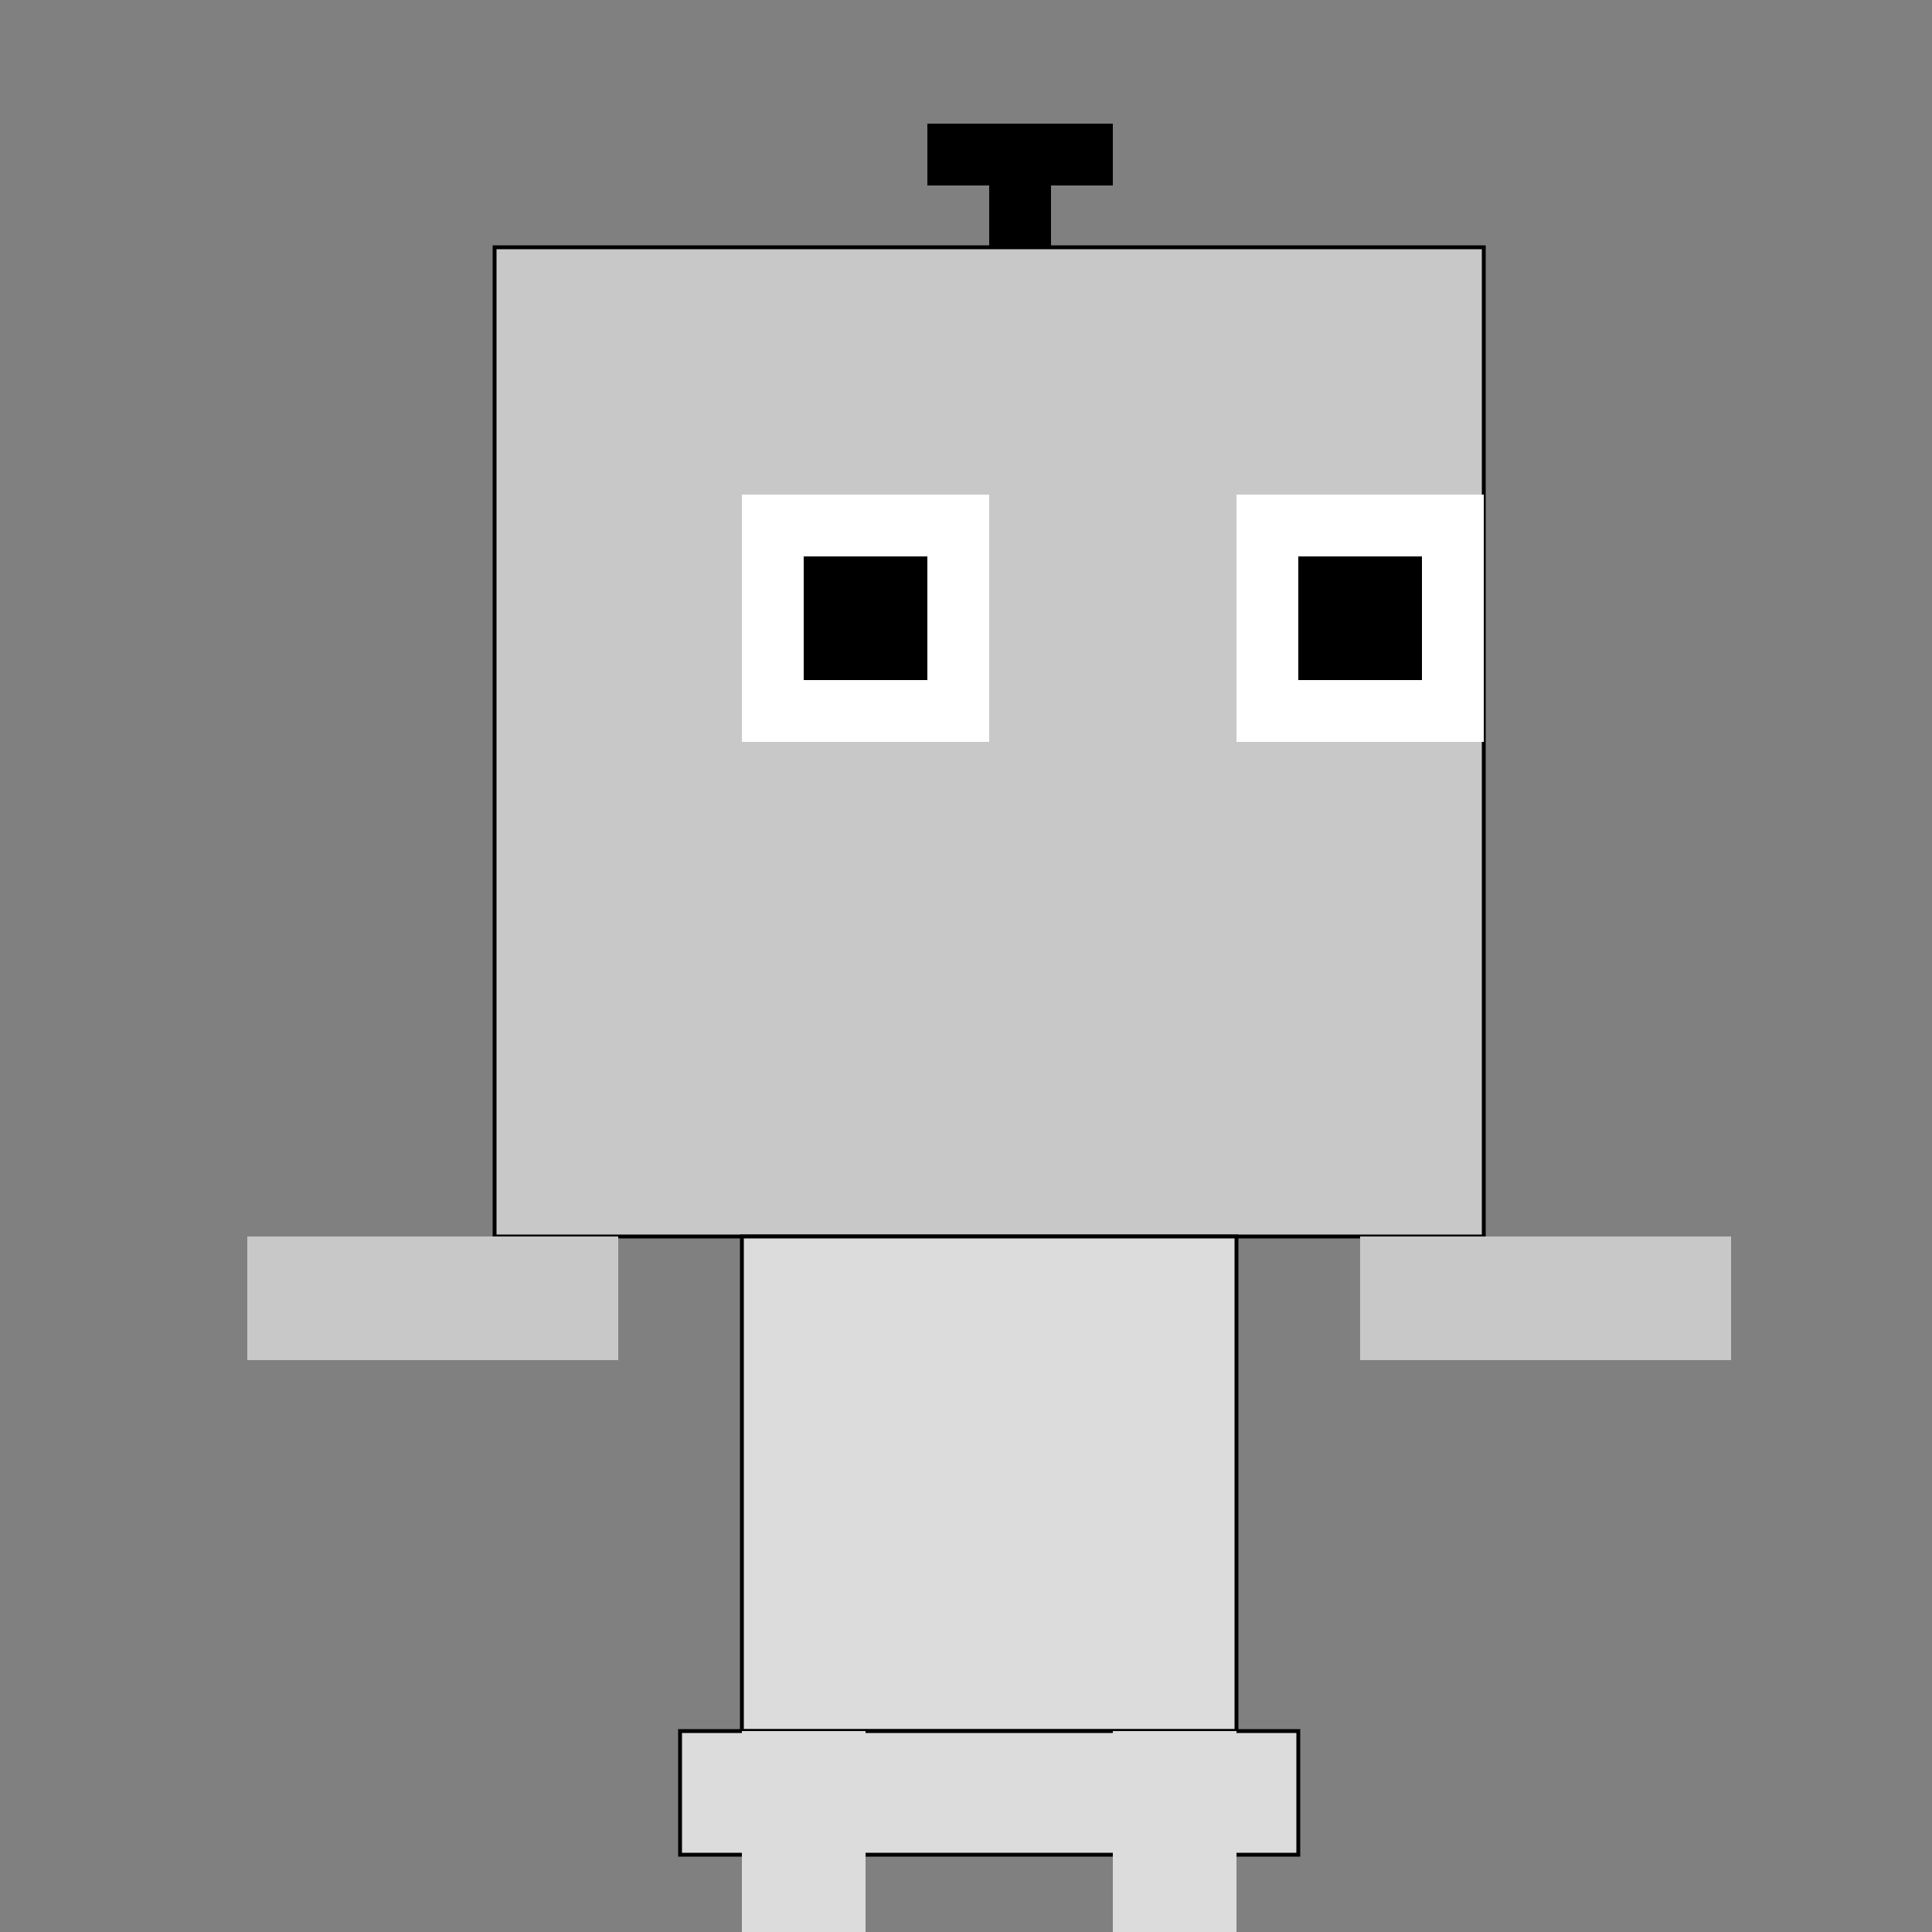
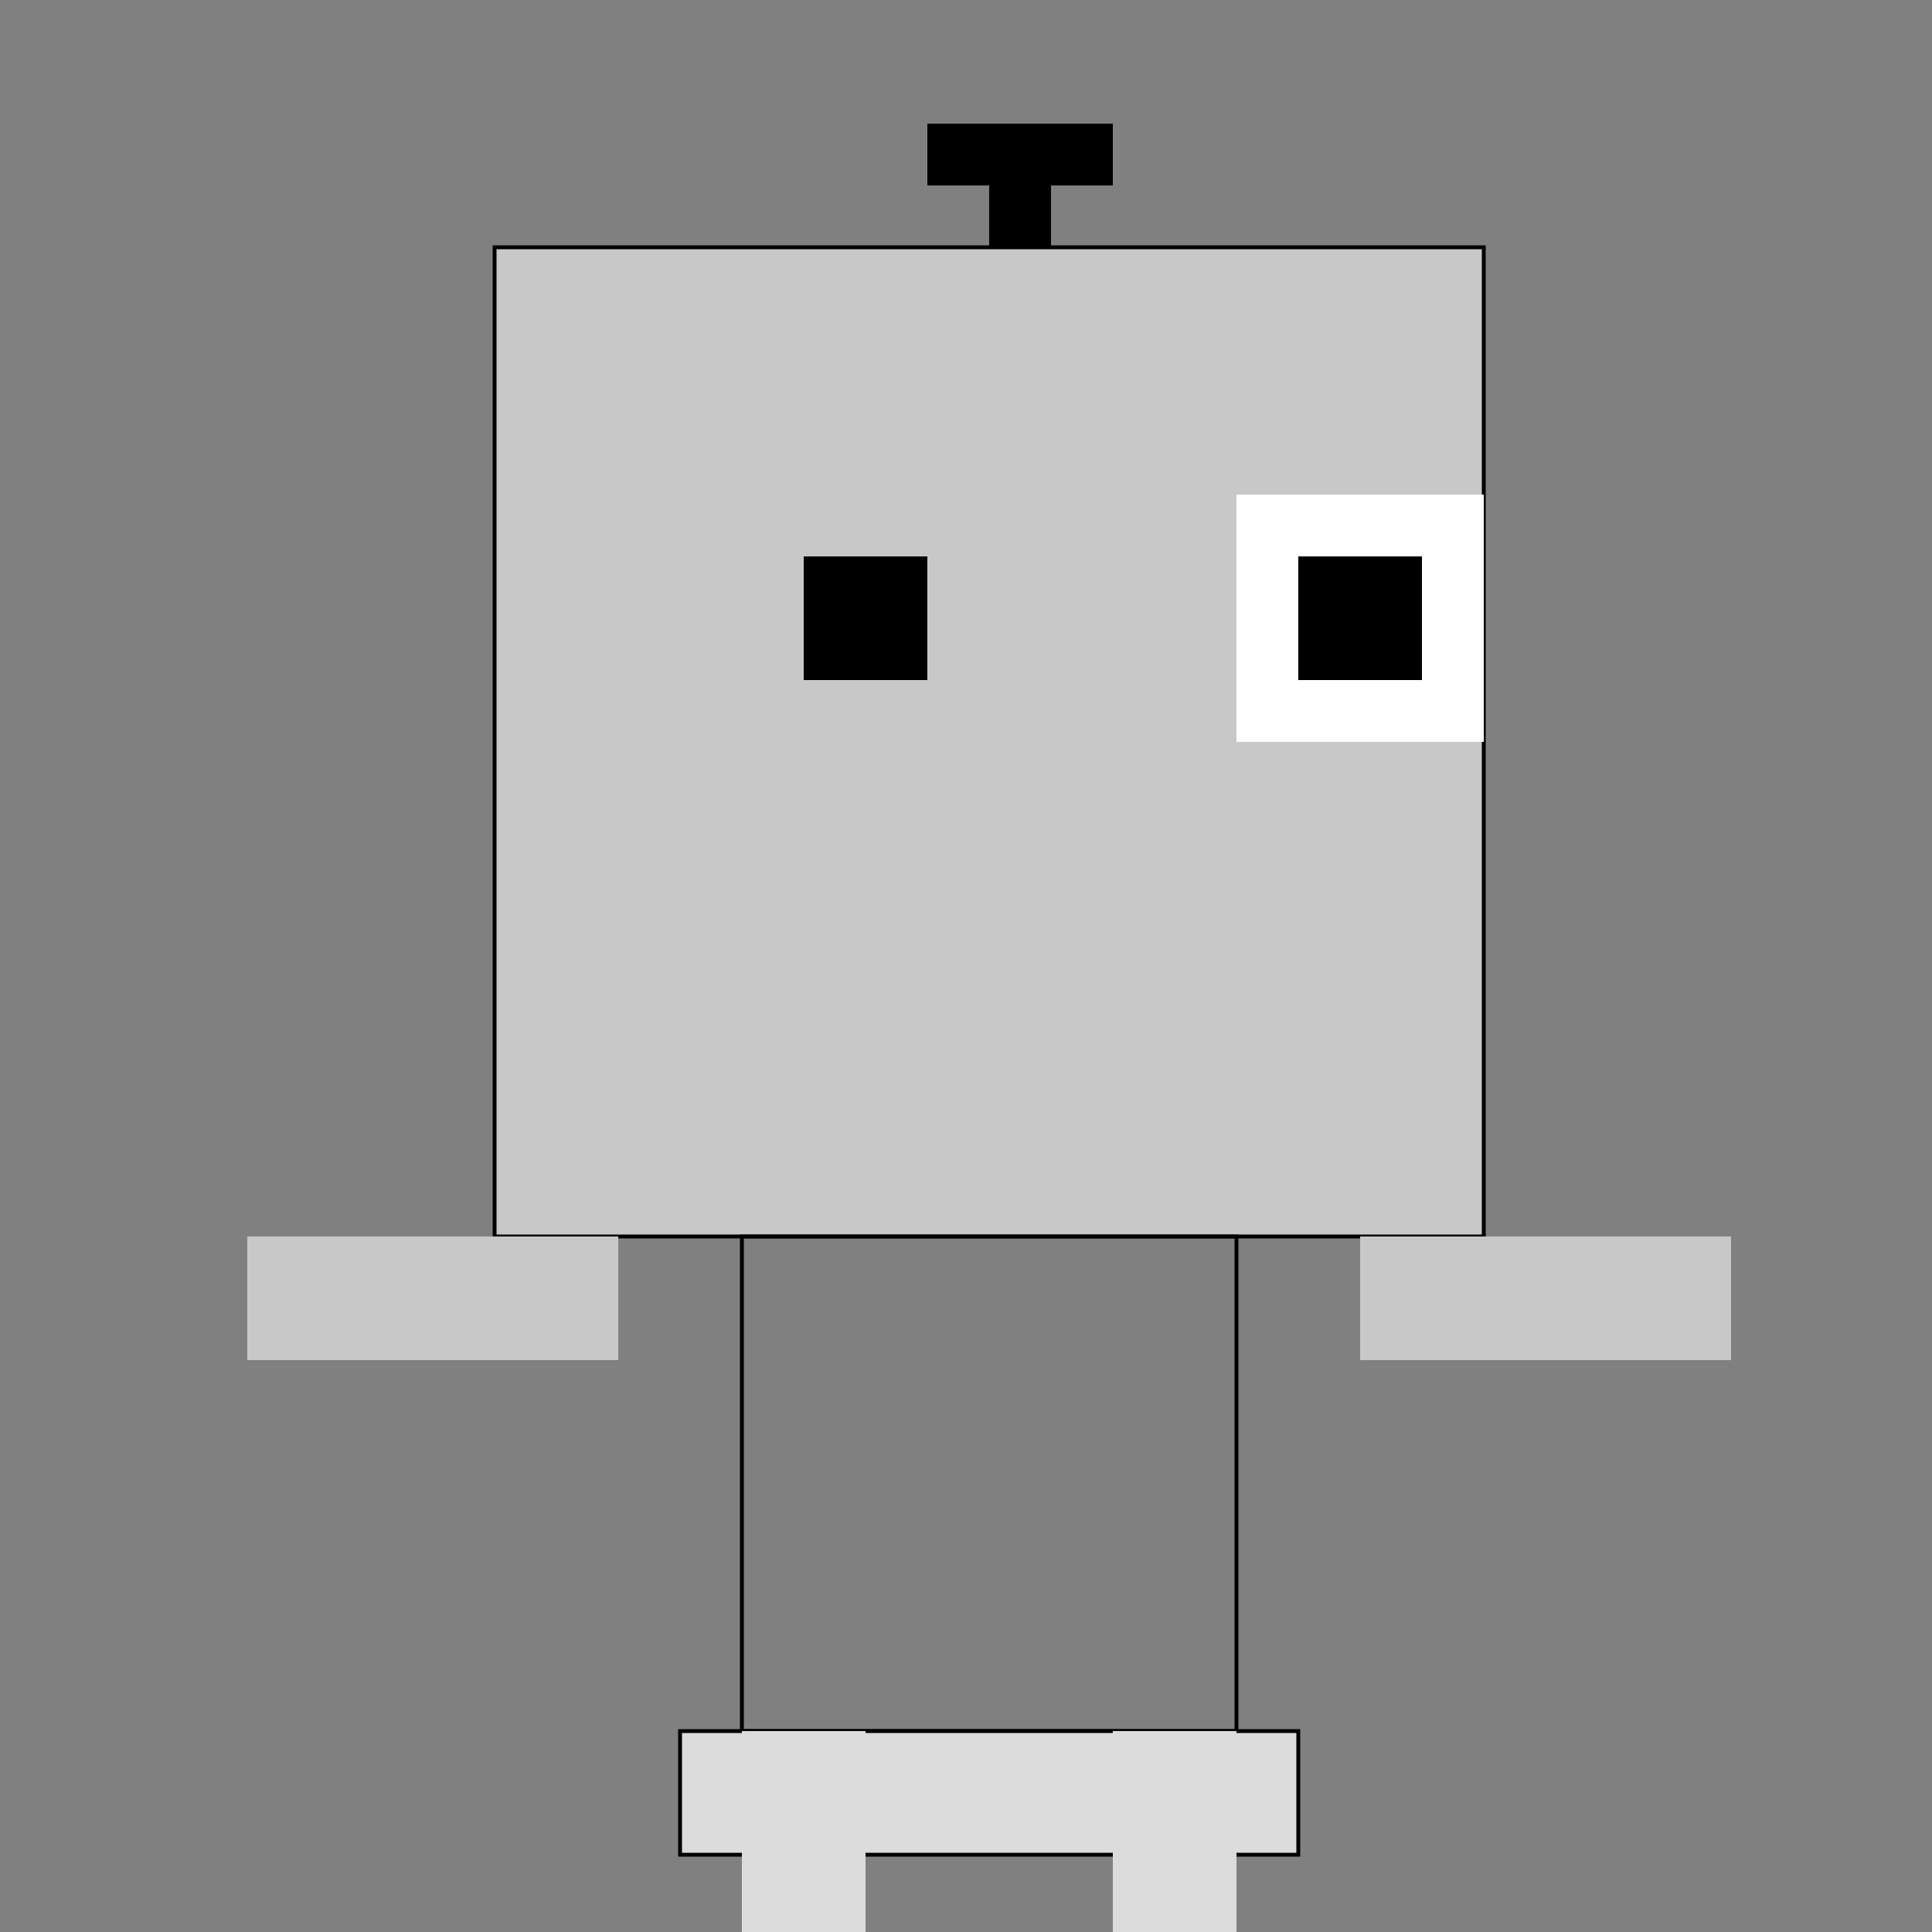
<svg xmlns="http://www.w3.org/2000/svg" width="500" height="500">
  <rect width="100%" height="100%" fill="#808080" stroke="none" />
  <defs />
  <g>
    <rect fill="#c8c8c8" stroke="none" x="128" y="64" width="256" height="256" />
    <rect fill="none" stroke="#000000" x="128" y="64" width="256" height="256" stroke-miterlimit="10" stroke-dasharray="" />
-     <rect fill="#ffffff" stroke="none" x="192" y="128" width="64" height="64" />
    <rect fill="#ffffff" stroke="none" x="320" y="128" width="64" height="64" />
    <rect fill="#000000" stroke="none" x="208" y="144" width="32" height="32" />
    <rect fill="#000000" stroke="none" x="336" y="144" width="32" height="32" />
    <rect fill="#000000" stroke="none" x="256" y="48" width="16" height="16" />
    <rect fill="#000000" stroke="none" x="240" y="32" width="48" height="16" />
-     <rect fill="#dcdcdc" stroke="none" x="192" y="320" width="128" height="128" />
    <rect fill="none" stroke="#000000" x="192" y="320" width="128" height="128" stroke-miterlimit="10" stroke-dasharray="" />
    <rect fill="#dcdcdc" stroke="none" x="176" y="448" width="160" height="32" />
    <rect fill="none" stroke="#000000" x="176" y="448" width="160" height="32" stroke-miterlimit="10" stroke-dasharray="" />
    <rect fill="#c8c8c8" stroke="none" x="64" y="320" width="96" height="32" />
    <rect fill="#c8c8c8" stroke="none" x="352" y="320" width="96" height="32" />
    <rect fill="#dcdcdc" stroke="none" x="192" y="448" width="32" height="64" />
    <rect fill="#dcdcdc" stroke="none" x="288" y="448" width="32" height="64" />
  </g>
</svg>